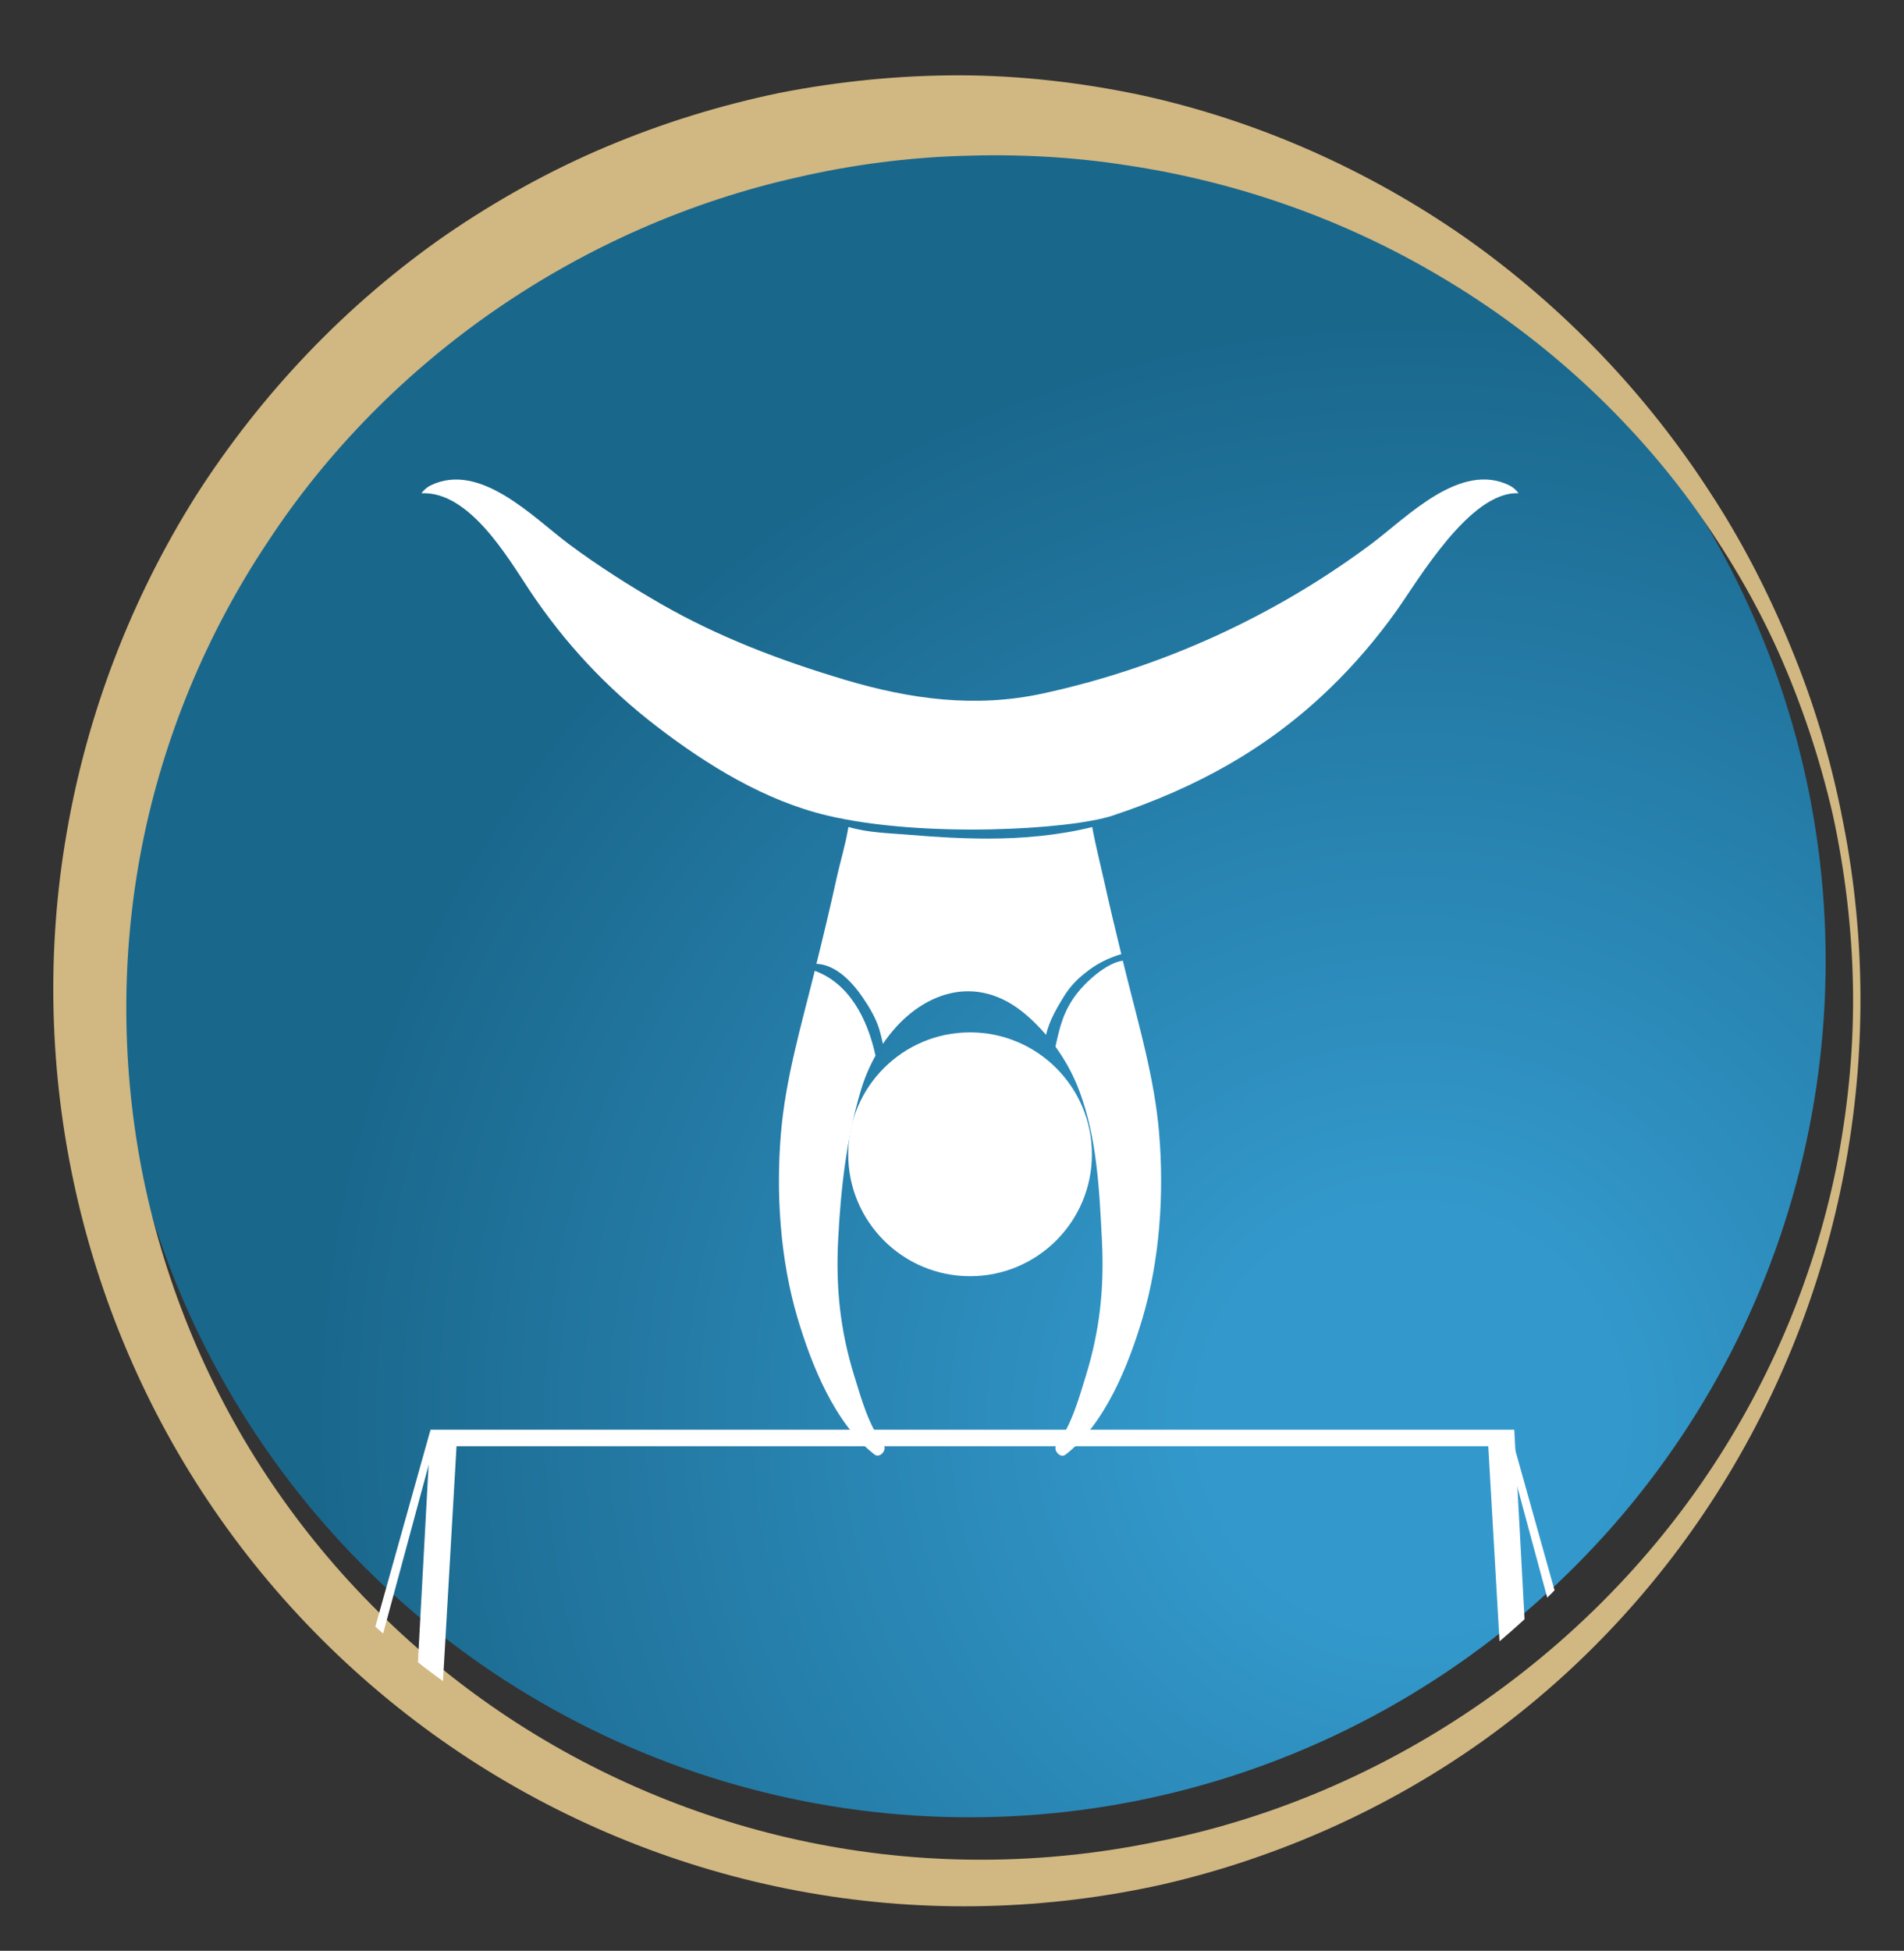
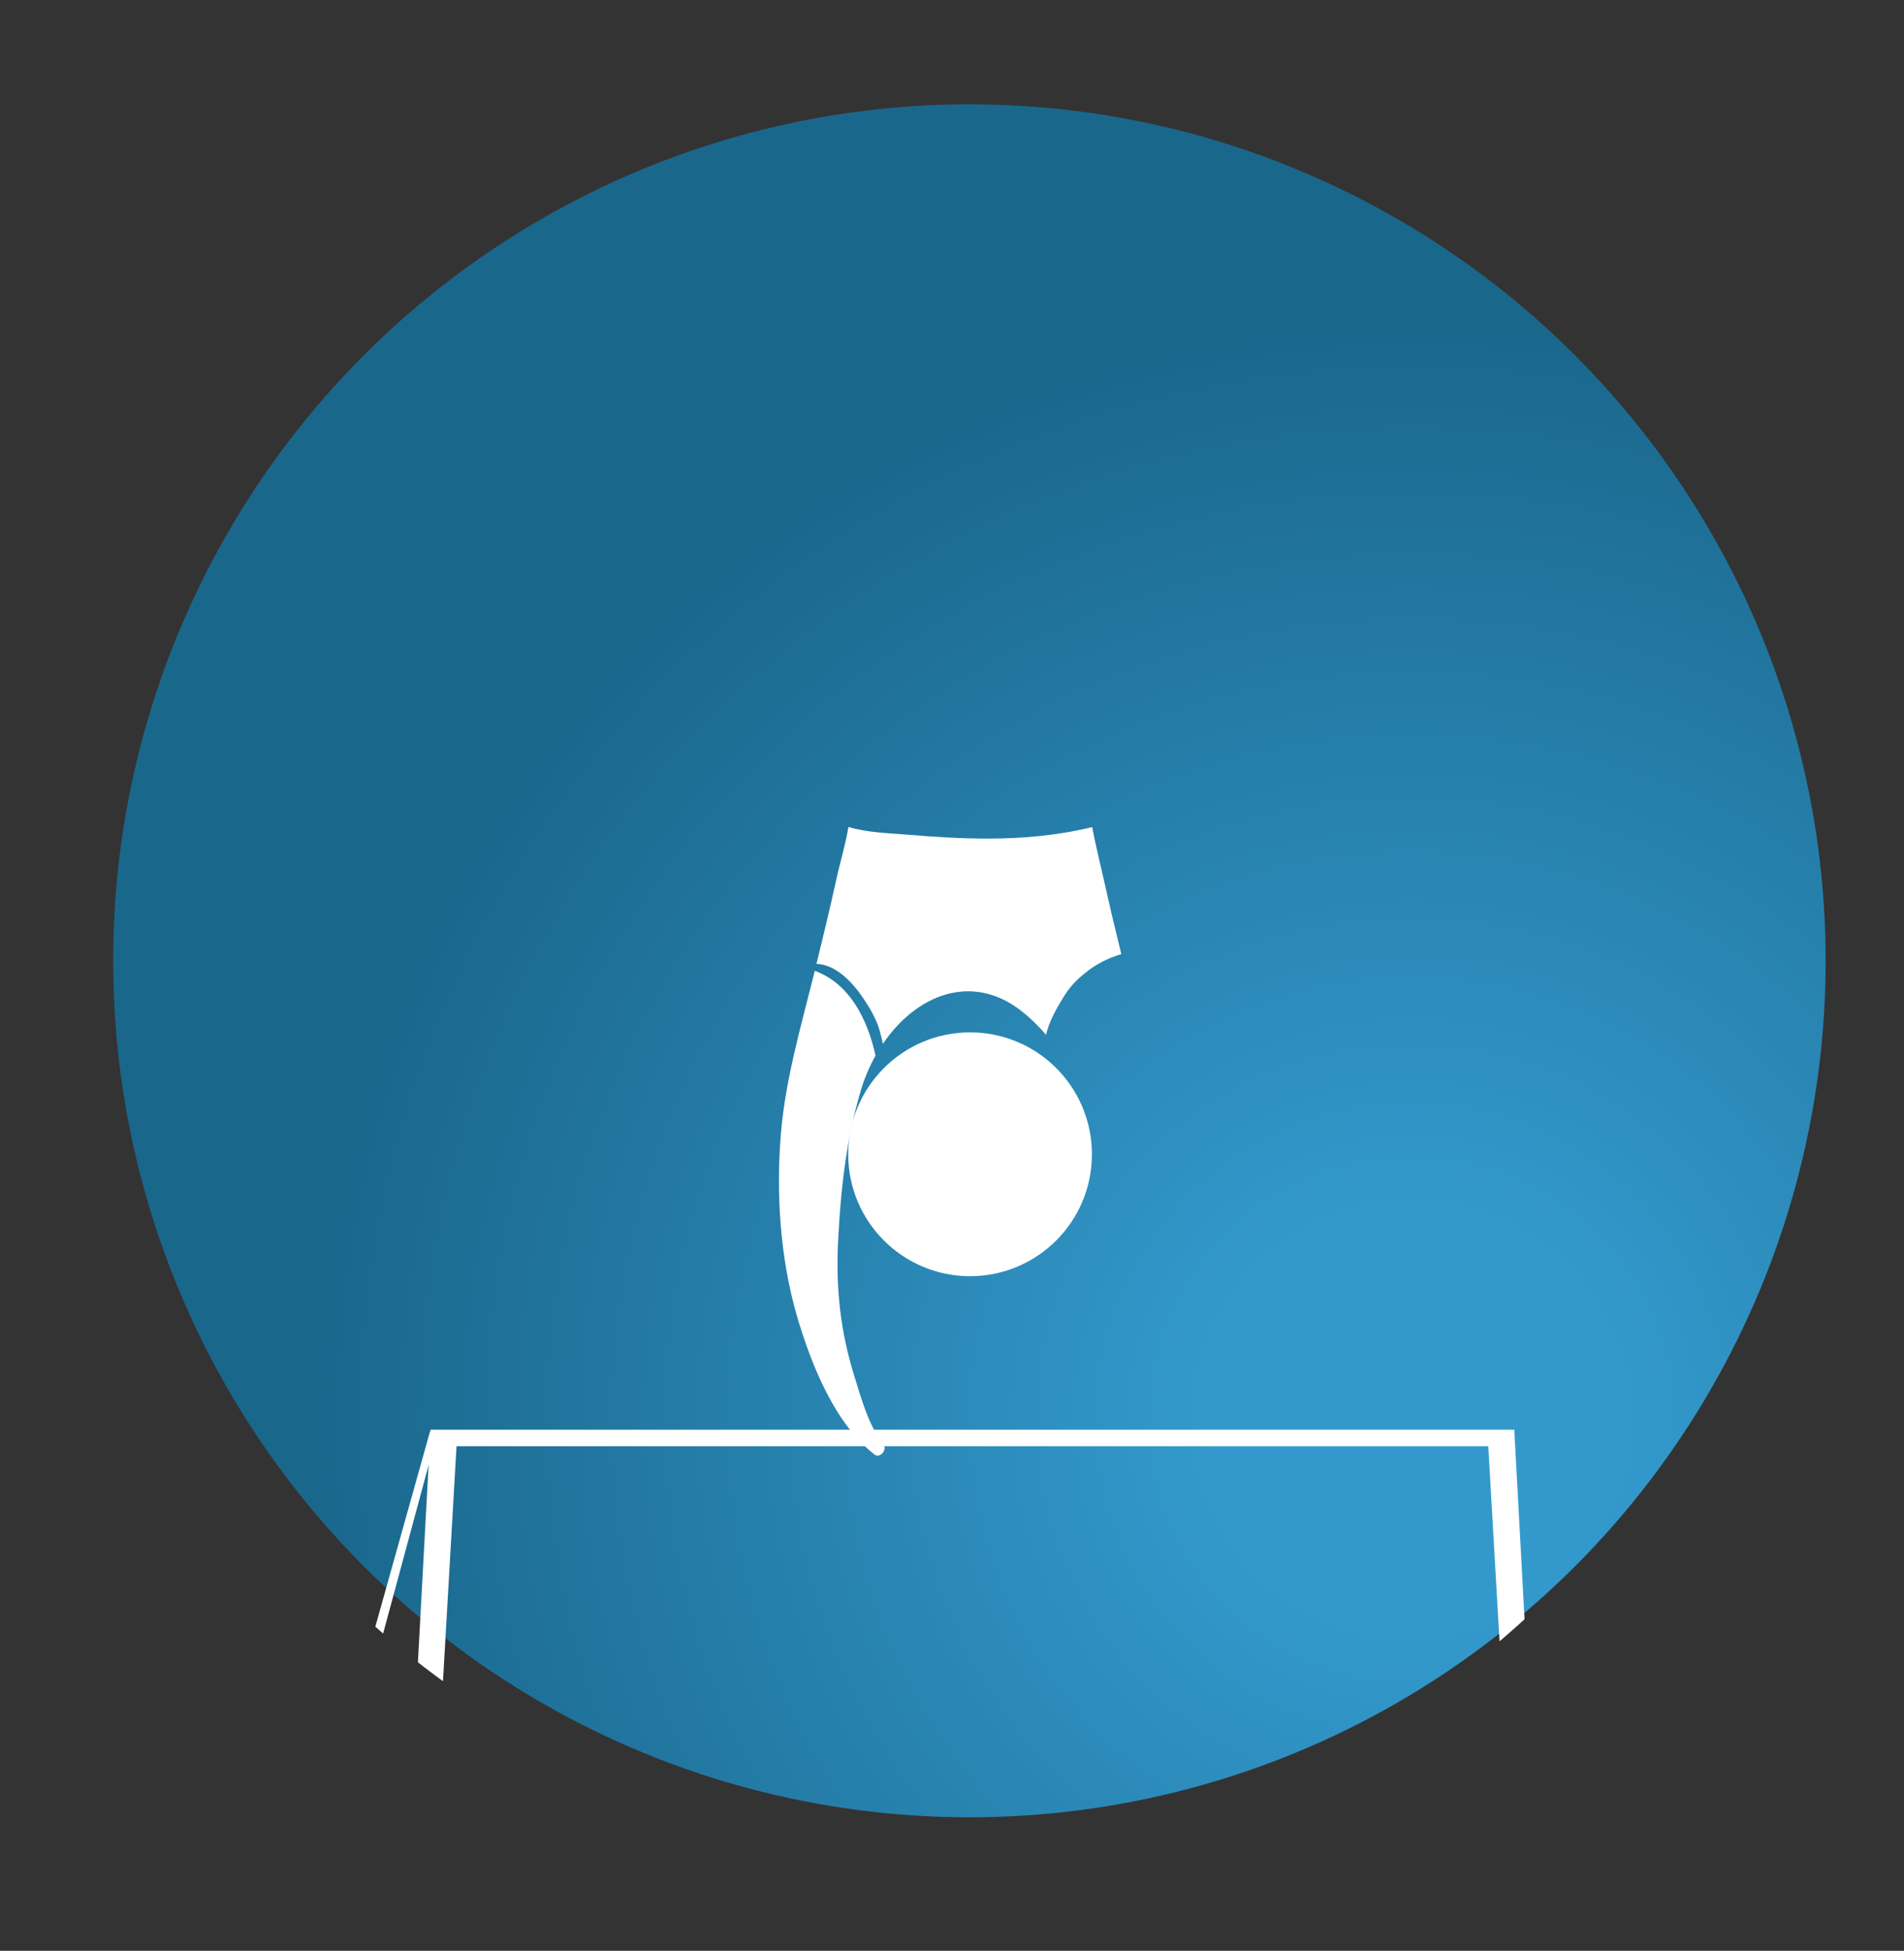
<svg xmlns="http://www.w3.org/2000/svg" id="Capa_1" data-name="Capa 1" viewBox="0 0 350 358.5">
  <rect x="0" y="0" width="350" height="358.5" fill="#333333" stroke="none" />
  <defs>
    <radialGradient id="New_Gradient_Swatch_1" data-name="New Gradient Swatch 1" cx="259.51" cy="260.86" fx="259.51" fy="260.86" r="232.08" gradientUnits="userSpaceOnUse">
      <stop offset=".16" stop-color="#39c" />
      <stop offset=".87" stop-color="#1a678c" />
    </radialGradient>
    <clipPath id="clippath">
      <circle cx="173.87" cy="181.56" r="157.4" style="fill: none;" />
    </clipPath>
  </defs>
  <circle cx="178.2" cy="176.57" r="157.4" style="fill: url(#New_Gradient_Swatch_1);" />
-   <path d="m338.48,149.43c-2.11-10.47-5.23-20.75-9.34-30.65-4.08-9.9-9-19.49-14.92-28.49-11.71-18.06-26.95-33.99-44.79-46.57-17.88-12.49-38.35-21.63-60-26.31-10.83-2.26-21.91-3.54-33.03-3.57-11.12,0-22.25,1.1-33.18,3.25-10.91,2.27-21.61,5.58-31.9,9.93-10.29,4.35-20.1,9.81-29.31,16.13-18.37,12.74-34.04,29.24-46.03,48.01-11.87,18.86-19.97,40.01-23.72,61.88-3.81,21.86-3.17,44.42,1.67,65.96,4.83,21.54,13.88,42.12,26.57,60.12,12.66,18.01,28.89,33.44,47.41,45.19,18.52,11.74,39.33,19.81,60.86,23.55,21.54,3.78,43.77,3.18,65.01-1.57,21.21-4.9,41.42-13.94,59.04-26.53,17.6-12.62,32.54-28.75,43.84-47.01,11.32-18.25,19.06-38.62,22.76-59.65,3.72-21.03,3.42-42.75-.95-63.66Zm-.58,63.38c-3.97,20.79-12.26,40.68-24.03,58.13-23.56,34.96-60.95,59.69-101.74,67.61-20.33,4.15-41.42,4.3-61.7.35-20.28-3.92-39.73-11.89-56.92-23.24-17.18-11.35-32.07-26.07-43.55-43.06-11.5-16.98-19.52-36.22-23.63-56.25-4.05-20.04-4.16-40.8-.25-60.76,3.92-19.96,11.85-39.05,23.07-55.9,22.23-33.94,57.88-58.23,97.38-67.09,9.86-2.28,19.95-3.61,30.09-3.95,10.13-.36,20.34.13,30.41,1.71,20.18,2.99,39.96,9.88,57.78,20.48,17.85,10.53,33.74,24.73,46.16,41.68,6.16,8.5,11.58,17.6,15.91,27.22,4.31,9.63,7.66,19.7,10.04,30.01,2.24,10.34,3.5,20.9,3.7,31.48.19,10.59-.79,21.18-2.73,31.57Z" style="fill: #d1b781;" />
  <g style="clip-path: url(#clippath);">
    <g>
      <g>
        <polygon points="76.17 400.13 83.92 265.78 273.58 265.78 281.33 400.13 285.8 400.13 278.36 262.74 79.14 262.74 71.69 400.13 76.17 400.13" style="fill: #fff;" />
        <polygon points="43.43 400.13 79.14 267.95 79.14 262.74 40.63 400.13 43.43 400.13" style="fill: #fff;" />
-         <polygon points="316 400.13 277.49 262.74 277.49 267.95 313.2 400.13 316 400.13" style="fill: #fff;" />
      </g>
      <path d="m202.86,161.46c-.68-3.07-1.51-6.26-2.08-9.47-6.25,1.54-12.76,2.12-19.2,2.12-4.88,0-9.75-.3-14.61-.71-3.69-.31-7.32-.35-11.01-1.43-.57,3.45-1.47,6.21-2.19,9.5-1.15,5.24-2.4,10.45-3.69,15.65,3.61.15,6.61,3.41,8.52,6.2,1.2,1.76,2.39,3.75,3.02,5.79.27.9.48,1.8.68,2.72,6.07-8.97,16.24-13.15,25.35-6.12,1.69,1.31,3.25,2.83,4.65,4.47.51-2.57,2.3-5.49,3.29-7.09,1.07-1.73,2.37-3.1,3.82-4.22,1.95-1.63,4.22-2.79,6.71-3.53-1.13-4.61-2.23-9.22-3.25-13.86Z" style="fill: #fff;" />
      <path d="m200.72,212.13c0,12.37-10.03,22.4-22.4,22.4s-22.4-10.03-22.4-22.4,10.03-22.41,22.4-22.41,22.4,10.03,22.4,22.41Z" style="fill: #fff;" />
-       <path d="m277.47,89.2c-9.11-4.43-18.8,5.85-25.42,10.78-17.85,13.32-38.64,22.78-60.42,27.48-12.35,2.67-24.28,1.04-36.23-2.51-11.82-3.52-23.29-7.86-34-14.02-5.76-3.33-11.49-6.96-16.83-10.94-6.61-4.94-16.31-15.21-25.42-10.78-.66.32-1.22.82-1.69,1.44,8.77-.43,15.78,11.66,19.88,17.83,6.44,9.68,14.19,17.97,23.41,25.04,9.24,7.09,19.84,13.62,31.27,16.34,17.52,4.17,44.64,2.66,52.58,0,15.18-5.07,28.22-12.13,39.84-23.34,4.51-4.35,8.6-9.14,12.24-14.24,3.99-5.58,13.54-22.07,22.48-21.63-.47-.62-1.03-1.12-1.69-1.44Z" style="fill: #fff;" />
      <path d="m157.01,252.78c-2.57-8.34-3.38-16.13-2.94-24.87.47-9.26,1.48-18.43,4.14-27.41.68-2.31,1.61-4.5,2.73-6.5-1.46-6.73-4.81-13.28-11.17-15.59-.05.18-.08.36-.13.53-2.39,9.65-5.23,19.31-6.08,29.25-.95,11.16-.14,23.29,3.05,34.04,2.55,8.57,6.84,19.41,14.16,25.08.96.75,2.37-.87,1.65-1.79-2.74-3.53-4.11-8.53-5.41-12.75Z" style="fill: #fff;" />
-       <path d="m213.07,208.2c-.83-9.95-3.68-19.6-6.08-29.25-.2-.8-.4-1.6-.59-2.4-3.07.4-6.92,4.01-8.56,6.19-2.33,3.09-3.03,5.92-3.82,9.61,1.83,2.52,3.33,5.28,4.4,8.16,3.26,8.78,3.66,18.15,4.14,27.41.44,8.73-.37,16.52-2.94,24.87-1.3,4.22-2.67,9.22-5.42,12.75-.71.92.7,2.54,1.66,1.79,7.32-5.67,11.61-16.51,14.16-25.08,3.19-10.75,4-22.88,3.05-34.04Z" style="fill: #fff;" />
    </g>
  </g>
</svg>